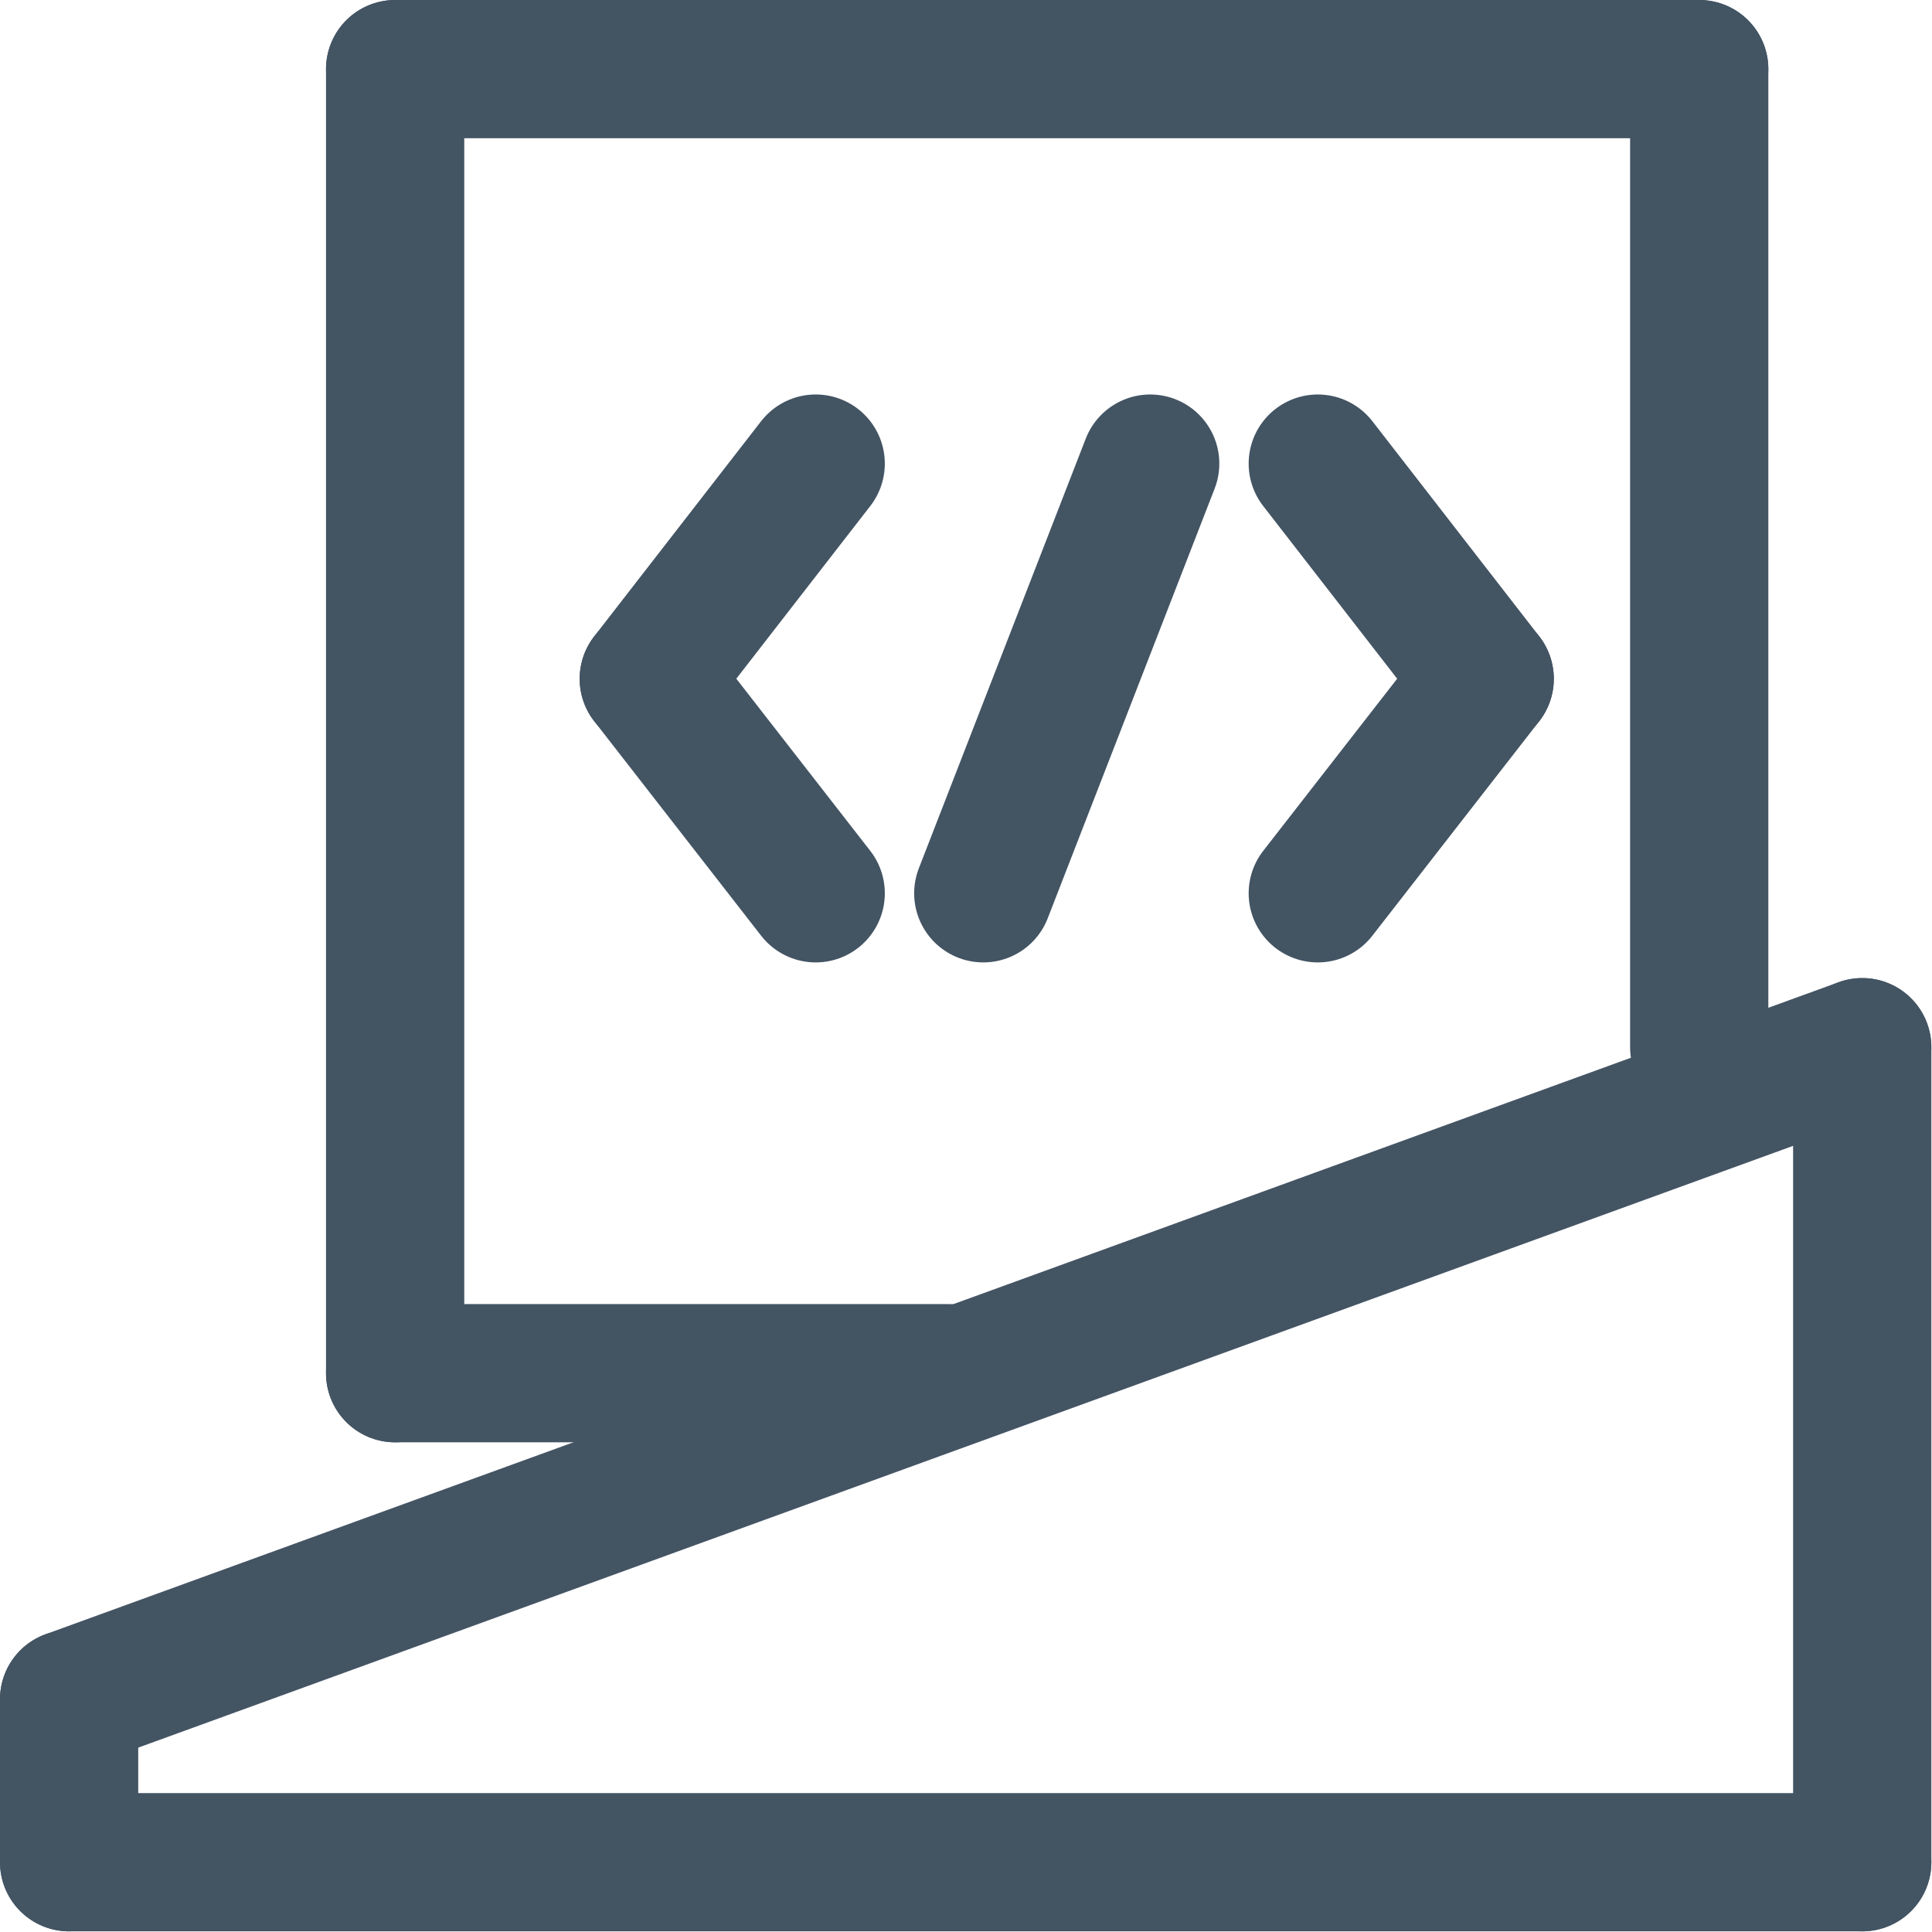
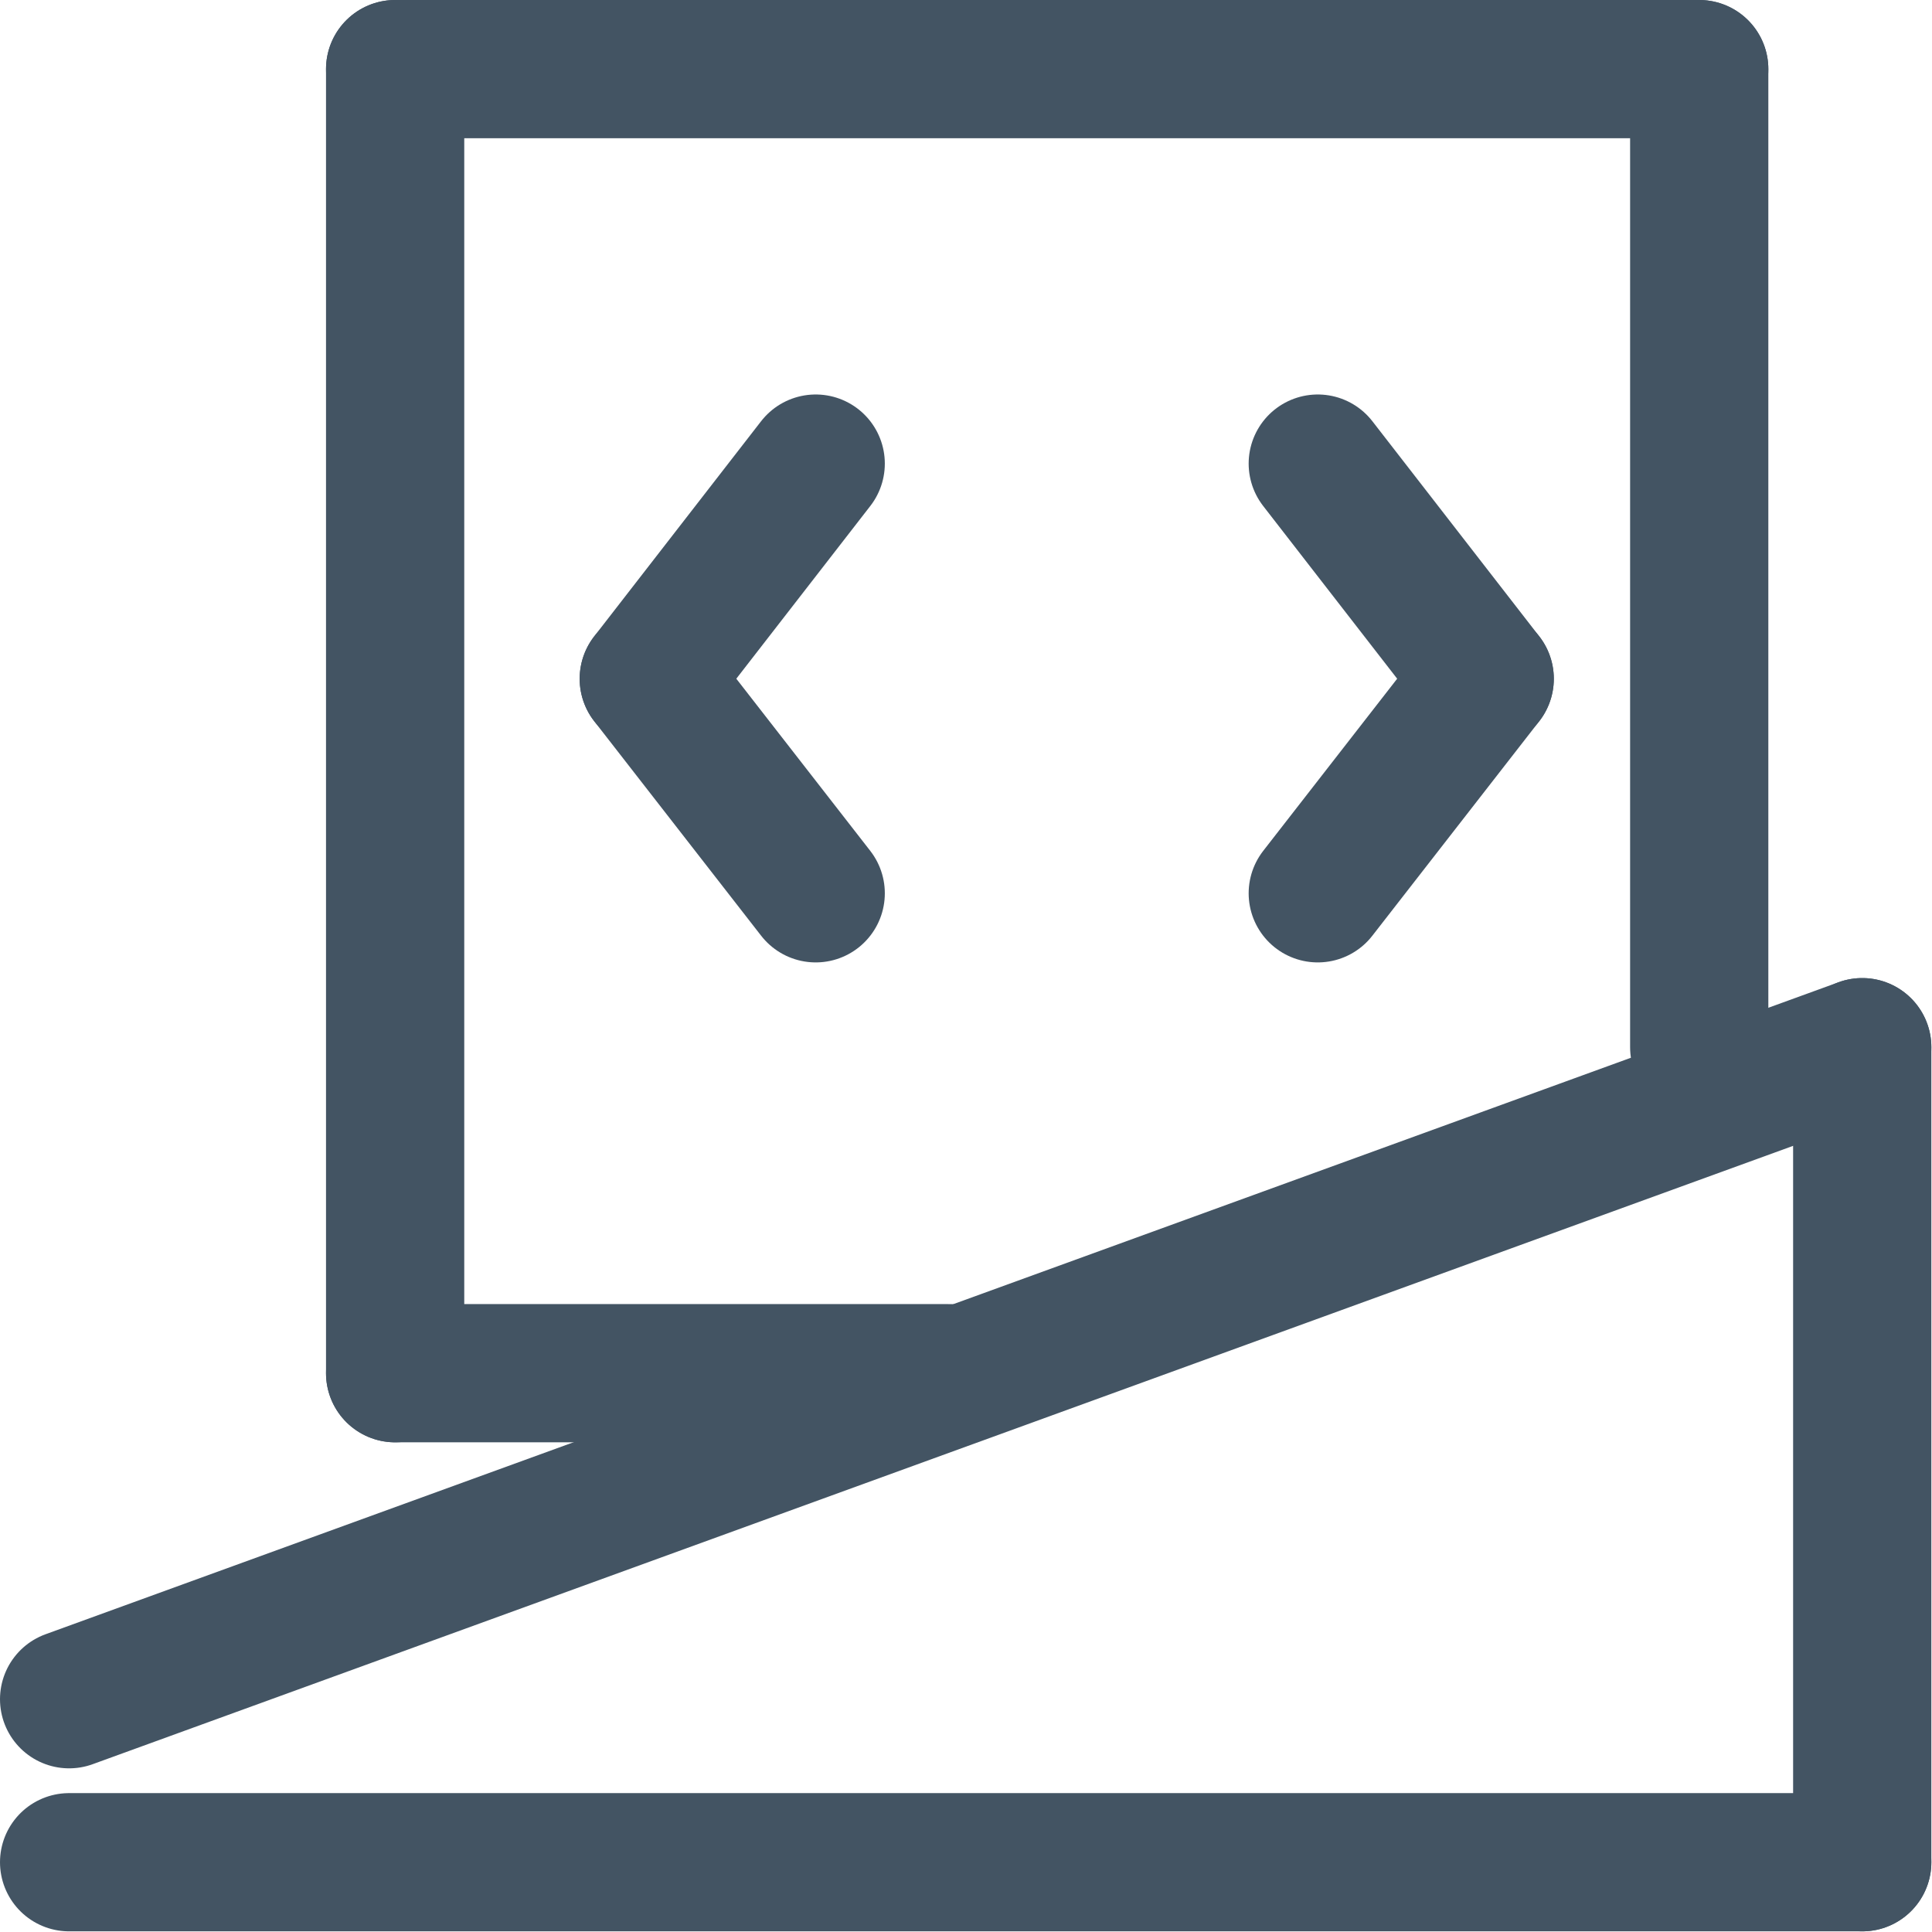
<svg xmlns="http://www.w3.org/2000/svg" xmlns:ns1="http://www.inkscape.org/namespaces/inkscape" xmlns:ns2="http://sodipodi.sourceforge.net/DTD/sodipodi-0.dtd" width="29.63mm" height="29.63mm" viewBox="0 0 29.63 29.63" version="1.1" id="svg585" ns1:version="1.2.2 (b0a8486541, 2022-12-01)" ns2:docname="logo_hand2.svg">
  <ns2:namedview id="namedview587" pagecolor="#ffffff" bordercolor="#000000" borderopacity="0.25" ns1:showpageshadow="2" ns1:pageopacity="0.0" ns1:pagecheckerboard="0" ns1:deskcolor="#d1d1d1" ns1:document-units="mm" showgrid="false" ns1:zoom="7.7151536" ns1:cx="59.363692" ns1:cy="55.993701" ns1:window-width="1920" ns1:window-height="1175" ns1:window-x="0" ns1:window-y="25" ns1:window-maximized="1" ns1:current-layer="layer1" />
  <defs id="defs582">
    <clipPath id="presentation_clip_path" clipPathUnits="userSpaceOnUse">
      <rect x="0" y="0" width="14800" height="21000" id="rect309" />
    </clipPath>
  </defs>
  <g ns1:label="Laag 1" ns1:groupmode="layer" id="layer1" transform="translate(-11.402,-11.995)">
    <g class="SlideGroup" id="g455" transform="matrix(0.01,0,0,0.01,-12.538,-6.945)">
      <g id="g453">
        <g id="container-id1">
          <g id="id1" class="Slide" clip-path="url(#presentation_clip_path)">
            <g class="Page" id="g449">
              <g class="com.sun.star.drawing.LineShape" id="g363">
                <g id="id3">
                  <rect class="BoundingBox" stroke="none" fill="none" x="2894" y="1894" width="2213" height="213" id="rect358" />
                  <path fill="none" stroke="#435463" stroke-width="212" stroke-linejoin="round" stroke-linecap="round" d="M 3000,2000 H 5000" id="path360" />
                </g>
              </g>
              <g class="com.sun.star.drawing.LineShape" id="g370">
                <g id="id4">
                  <rect class="BoundingBox" stroke="none" fill="none" x="2894" y="1894" width="213" height="2213" id="rect365" />
                  <path fill="none" stroke="#435463" stroke-width="212" stroke-linejoin="round" stroke-linecap="round" d="M 3000,2000 V 4000" id="path367" />
                </g>
              </g>
              <g class="com.sun.star.drawing.LineShape" id="g377">
                <g id="id5">
                  <rect class="BoundingBox" stroke="none" fill="none" x="2894" y="3894" width="1063" height="213" id="rect372" />
                  <path fill="none" stroke="#435463" stroke-width="212" stroke-linejoin="round" stroke-linecap="round" d="M 3850,4000 H 3000" id="path374" />
                </g>
              </g>
              <g class="com.sun.star.drawing.LineShape" id="g384">
                <g id="id6">
                  <rect class="BoundingBox" stroke="none" fill="none" x="4894" y="1894" width="213" height="1713" id="rect379" />
                  <path fill="none" stroke="#435463" stroke-width="212" stroke-linejoin="round" stroke-linecap="round" d="M 5000,2000 V 3500" id="path381" />
                </g>
              </g>
              <g class="com.sun.star.drawing.LineShape" id="g391">
                <g id="id7">
                  <rect class="BoundingBox" stroke="none" fill="none" x="2394" y="3394" width="2963" height="1213" id="rect386" />
                  <path fill="none" stroke="#435463" stroke-width="212" stroke-linejoin="round" stroke-linecap="round" d="M 2500,4500 5250,3500" id="path388" />
                </g>
              </g>
              <g class="com.sun.star.drawing.LineShape" id="g398">
                <g id="id8">
                  <rect class="BoundingBox" stroke="none" fill="none" x="2394" y="4394" width="213" height="463" id="rect393" />
-                   <path fill="none" stroke="#435463" stroke-width="212" stroke-linejoin="round" stroke-linecap="round" d="m 2500,4500 v 250" id="path395" />
                </g>
              </g>
              <g class="com.sun.star.drawing.LineShape" id="g405">
                <g id="id9">
                  <rect class="BoundingBox" stroke="none" fill="none" x="2394" y="4644" width="2963" height="213" id="rect400" />
                  <path fill="none" stroke="#435463" stroke-width="212" stroke-linejoin="round" stroke-linecap="round" d="M 2500,4750 H 5250" id="path402" />
                </g>
              </g>
              <g class="com.sun.star.drawing.LineShape" id="g412">
                <g id="id10">
                  <rect class="BoundingBox" stroke="none" fill="none" x="5144" y="3394" width="213" height="1463" id="rect407" />
                  <path fill="none" stroke="#435463" stroke-width="212" stroke-linejoin="round" stroke-linecap="round" d="M 5250,3500 V 4750" id="path409" />
                </g>
              </g>
              <g class="com.sun.star.drawing.LineShape" id="g419">
                <g id="id11">
                  <rect class="BoundingBox" stroke="none" fill="none" x="3795" y="2499" width="471" height="872" id="rect414" />
-                   <path fill="none" stroke="#435463" stroke-width="212" stroke-linejoin="round" stroke-linecap="round" d="m 4158,2605 -256,659" id="path416" />
                </g>
              </g>
              <g class="com.sun.star.drawing.LineShape" id="g426">
                <g id="id12">
-                   <rect class="BoundingBox" stroke="none" fill="none" x="4308" y="2499" width="470" height="543" id="rect421" />
                  <path fill="none" stroke="#435463" stroke-width="212" stroke-linejoin="round" stroke-linecap="round" d="m 4415,2605 256,330" id="path423" />
                </g>
              </g>
              <g class="com.sun.star.drawing.LineShape" id="g433">
                <g id="id13">
                  <rect class="BoundingBox" stroke="none" fill="none" x="4308" y="2828" width="470" height="543" id="rect428" />
                  <path fill="none" stroke="#435463" stroke-width="212" stroke-linejoin="round" stroke-linecap="round" d="m 4415,3264 256,-329" id="path430" />
                </g>
              </g>
              <g class="com.sun.star.drawing.LineShape" id="g440">
                <g id="id14">
                  <rect class="BoundingBox" stroke="none" fill="none" x="3283" y="2499" width="470" height="543" id="rect435" />
                  <path fill="none" stroke="#435463" stroke-width="212" stroke-linejoin="round" stroke-linecap="round" d="m 3645,2605 -256,330" id="path437" />
                </g>
              </g>
              <g class="com.sun.star.drawing.LineShape" id="g447">
                <g id="id15">
                  <rect class="BoundingBox" stroke="none" fill="none" x="3283" y="2828" width="470" height="543" id="rect442" />
                  <path fill="none" stroke="#435463" stroke-width="212" stroke-linejoin="round" stroke-linecap="round" d="M 3645,3264 3389,2935" id="path444" />
                </g>
              </g>
            </g>
          </g>
        </g>
      </g>
    </g>
  </g>
</svg>